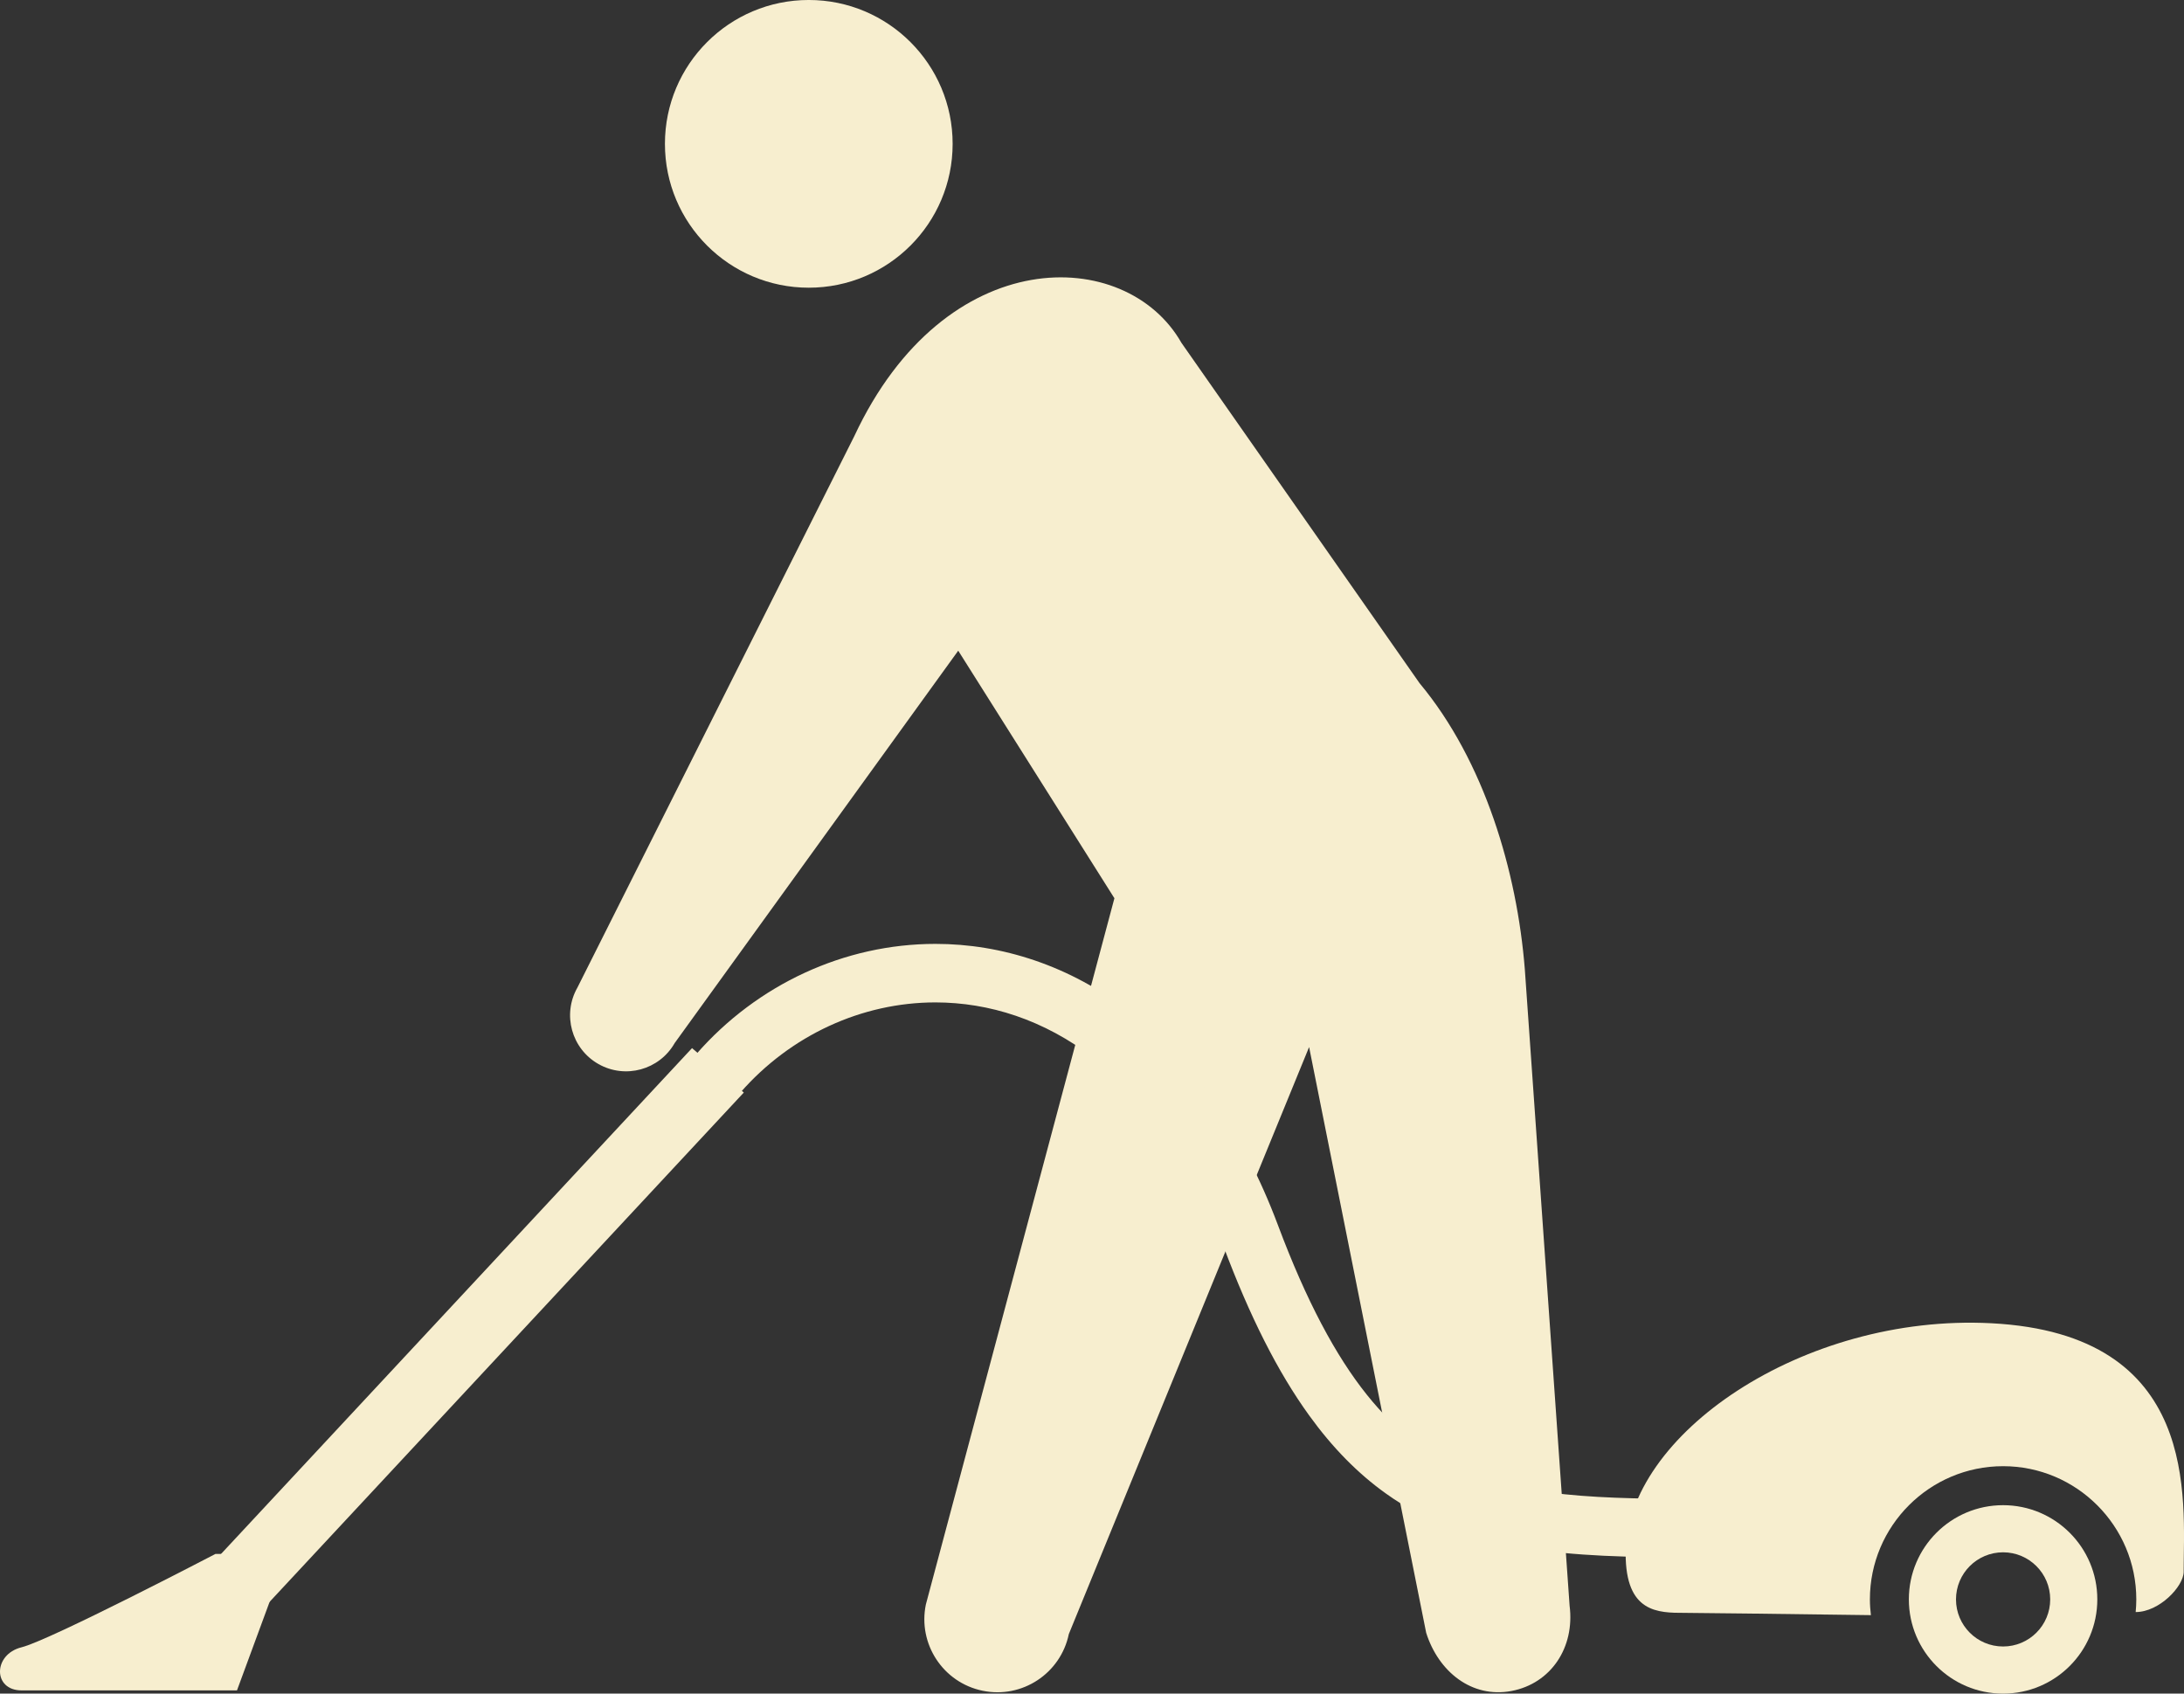
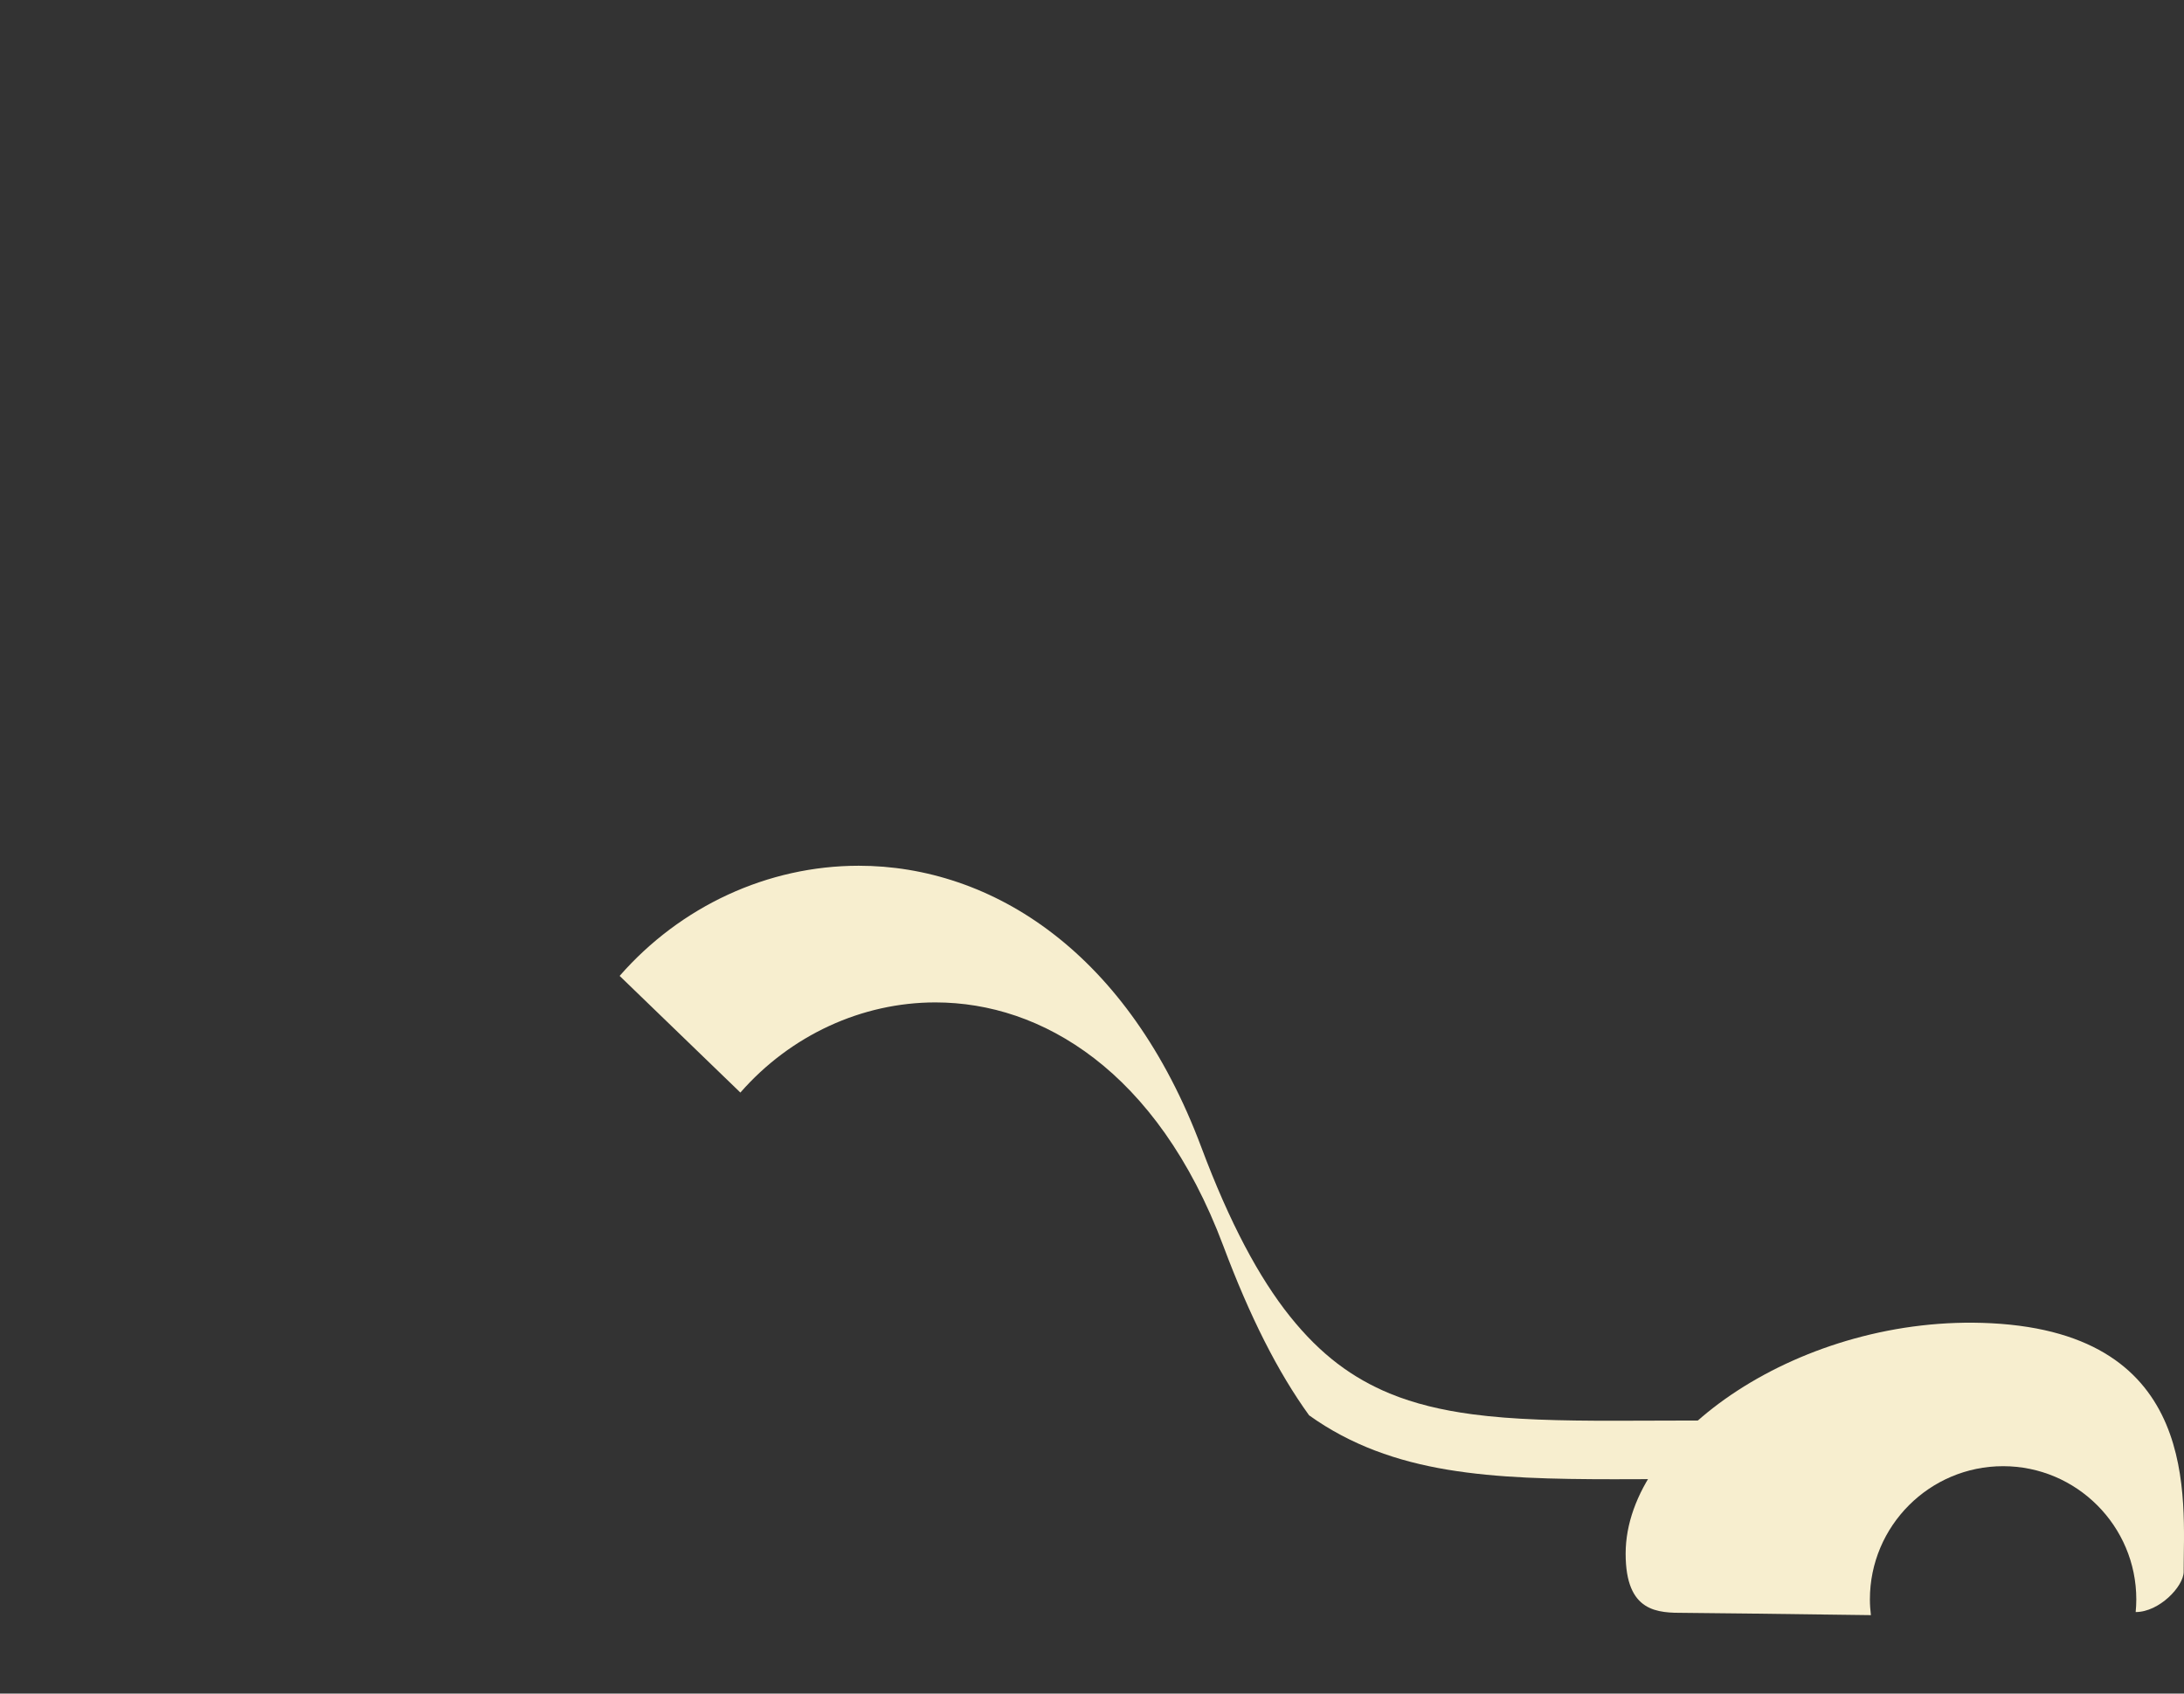
<svg xmlns="http://www.w3.org/2000/svg" width="147.893px" height="114.68px" viewBox="0 0 147.893 114.68" fill="#f7eecf">
  <rect x="0" y="0" width="147.893" height="114.68" fill="#333333" stroke="none" />
  <g>
-     <circle cx="54.768" cy="9.74" r="9.741" />
-     <path d="M103.255,65.62l3.033,43.111c0.363,2.82-1.26,5.266-3.939,5.771c-2.684,0.504-4.938-1.301-5.773-3.941   l-7.928-39.662l-16.27,39.746c-0.555,2.674-3.168,4.393-5.84,3.84c-2.674-0.551-4.393-3.166-3.842-5.84l12.768-47.822L64.888,44.06   L45.688,70.627c-1.037,1.82-3.35,2.455-5.17,1.418c-1.818-1.037-2.453-3.352-1.418-5.172L57.847,29.54   c6.162-13.2,18.412-12.914,22.156-6.326L96.128,46.26C100.528,51.54,102.728,59.02,103.255,65.62z" />
-     <polygon points="13.985,113.053 10.479,110.043 46.862,70.971 50.368,73.979  " />
-     <path d="M16.048,114.461l3.404-9.24h-4.863c0,0-11.186,5.836-13.131,6.322c-1.943,0.484-1.945,2.918,0,2.918   S16.048,114.461,16.048,114.461z" />
-     <path d="M135.642,101.92c-3.523,0-6.381,2.855-6.381,6.379s2.857,6.381,6.381,6.381s6.381-2.857,6.381-6.381   S139.165,101.92,135.642,101.92z M135.642,111.489c-1.762,0-3.189-1.428-3.189-3.189s1.428-3.189,3.189-3.189   s3.191,1.428,3.191,3.189S137.403,111.489,135.642,111.489z" />
    <path d="M134.833,89.6c-12.744-0.654-24.75,7.58-24.75,15.602c0,4.01,2.188,4.01,4.01,4.01   c0.816,0,6.475,0.072,12.598,0.154c-0.041-0.352-0.068-0.705-0.068-1.066c0-4.973,4.045-9.02,9.02-9.02s9.02,4.047,9.02,9.02   c0,0.289-0.016,0.574-0.043,0.857c1.6,0,3.25-1.74,3.25-2.727C147.868,101.479,149.052,90.329,134.833,89.6z" />
    <g>
-       <path d="M50.136,73.981c3.398-3.885,8.229-6.105,13.209-6.105c3.627,0.004,7.338,1.162,10.742,3.777    c3.4,2.617,6.504,6.727,8.748,12.701c1.801,4.805,3.691,8.545,5.811,11.48c1.588,2.201,3.311,3.945,5.195,5.291    c2.824,2.025,5.973,3.117,9.383,3.684c3.416,0.568,7.119,0.645,11.275,0.646c1.848,0,3.785-0.016,5.828-0.016v-3.961    c-2.063,0-4.004,0.016-5.828,0.016c-3.648,0.002-6.832-0.068-9.604-0.438c-2.08-0.277-3.924-0.721-5.594-1.408    c-2.504-1.039-4.66-2.604-6.754-5.221c-2.088-2.613-4.074-6.307-6.006-11.463c-2.451-6.541-5.967-11.316-10.039-14.451    c-4.066-3.137-8.68-4.602-13.158-4.6c-6.162,0.002-12.061,2.74-16.189,7.459L50.136,73.981z" />
+       <path d="M50.136,73.981c3.398-3.885,8.229-6.105,13.209-6.105c3.627,0.004,7.338,1.162,10.742,3.777    c3.4,2.617,6.504,6.727,8.748,12.701c1.801,4.805,3.691,8.545,5.811,11.48c2.824,2.025,5.973,3.117,9.383,3.684c3.416,0.568,7.119,0.645,11.275,0.646c1.848,0,3.785-0.016,5.828-0.016v-3.961    c-2.063,0-4.004,0.016-5.828,0.016c-3.648,0.002-6.832-0.068-9.604-0.438c-2.08-0.277-3.924-0.721-5.594-1.408    c-2.504-1.039-4.66-2.604-6.754-5.221c-2.088-2.613-4.074-6.307-6.006-11.463c-2.451-6.541-5.967-11.316-10.039-14.451    c-4.066-3.137-8.68-4.602-13.158-4.6c-6.162,0.002-12.061,2.74-16.189,7.459L50.136,73.981z" />
    </g>
  </g>
</svg>